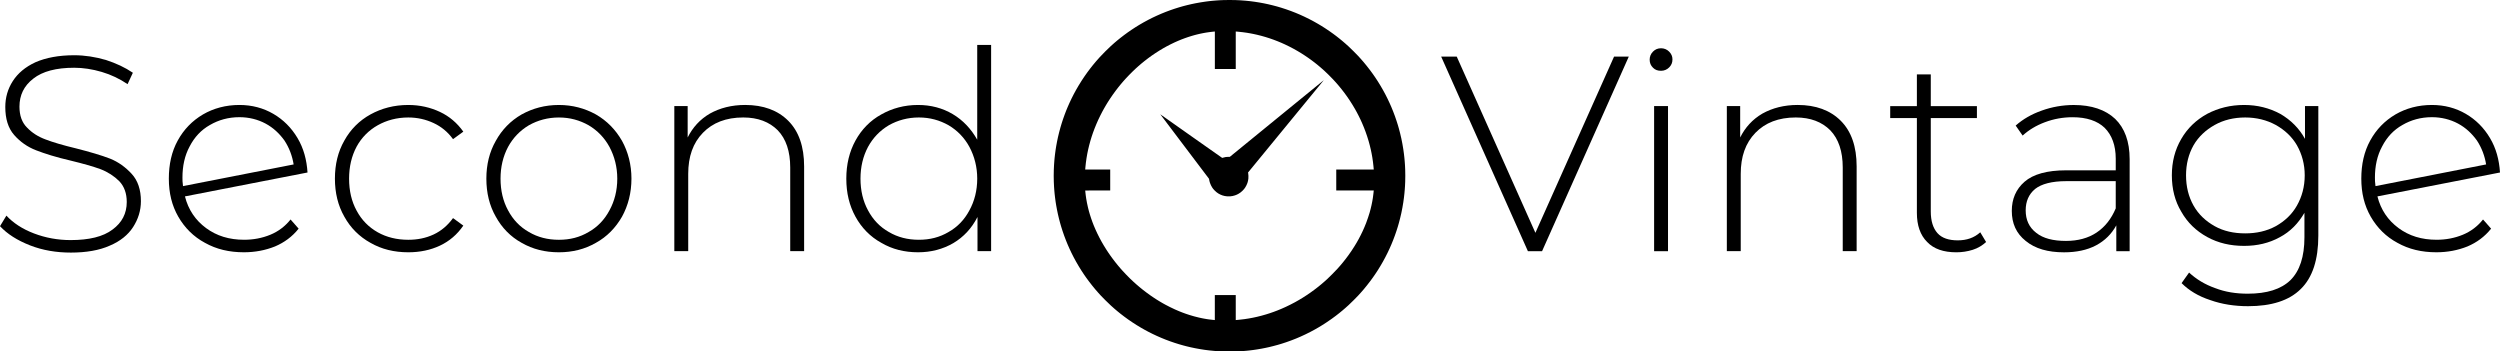
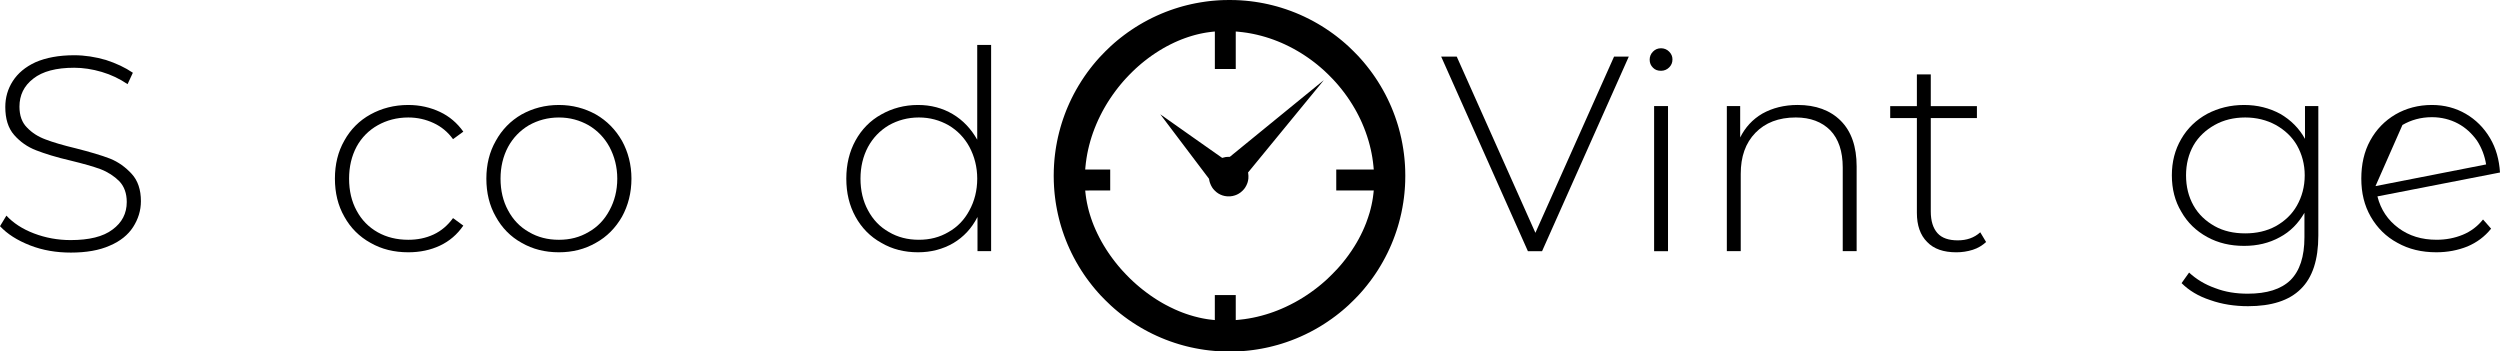
<svg xmlns="http://www.w3.org/2000/svg" id="uuid-2b1cdd35-18fb-4424-b6f7-fee75b9117e9" data-name="svg17" viewBox="0 0 511.995 71.98">
  <g id="uuid-55275ccf-79a7-420c-a8d2-767bc9b5327a" data-name="logo-group">
    <path id="uuid-420c6b3f-377e-4fec-8d20-36dd70377bc4" data-name="path59260" d="M6.148,50.249c2.618,1.025,5.408,1.48,8.367,1.48,3.131,0,5.806-.455,7.969-1.423,2.163-.911,3.757-2.22,4.781-3.814,1.025-1.594,1.594-3.358,1.594-5.294,0-2.334-.626-4.212-1.878-5.578-1.252-1.366-2.732-2.448-4.44-3.131-1.765-.683-4.098-1.366-7.001-2.106-2.618-.626-4.724-1.252-6.204-1.821-1.537-.569-2.789-1.366-3.814-2.448-1.025-1.025-1.537-2.448-1.537-4.269,0-2.334.911-4.269,2.846-5.749,1.878-1.48,4.668-2.22,8.367-2.22,1.821,0,3.7.285,5.635.854s3.7,1.423,5.294,2.505l1.082-2.334c-1.594-1.082-3.415-1.935-5.521-2.618-2.163-.626-4.326-.968-6.489-.968-3.188,0-5.806.512-7.912,1.423-2.106.968-3.643,2.277-4.668,3.871-1.025,1.594-1.537,3.358-1.537,5.294,0,2.391.569,4.326,1.821,5.749s2.732,2.448,4.497,3.131c1.765.683,4.098,1.423,7.058,2.106,2.561.626,4.611,1.195,6.148,1.765,1.48.569,2.789,1.423,3.814,2.448,1.025,1.082,1.537,2.505,1.537,4.269,0,2.334-.968,4.212-2.903,5.635-1.935,1.48-4.838,2.163-8.595,2.163-2.618,0-5.123-.455-7.514-1.366-2.391-.911-4.269-2.163-5.635-3.643l-1.309,2.163c1.48,1.594,3.529,2.903,6.148,3.928h0Z" />
-     <path id="uuid-e78e4e19-0f48-44f9-84ef-d4f5c0867a45" data-name="path59262" d="M55.353,48.078c-1.651.683-3.472,1.025-5.351,1.025-3.074,0-5.635-.797-7.798-2.391s-3.643-3.757-4.326-6.489l25.102-4.895c-.171-2.618-.797-4.952-2.049-7.058-1.252-2.106-2.903-3.757-4.952-4.952s-4.383-1.821-6.944-1.821c-2.789,0-5.294.683-7.457,1.935-2.22,1.309-3.928,3.074-5.18,5.351s-1.821,4.895-1.821,7.798c0,2.96.626,5.521,1.935,7.798s3.131,4.098,5.464,5.351c2.334,1.309,4.952,1.935,7.969,1.935,2.277,0,4.383-.398,6.375-1.195,1.878-.797,3.529-1.992,4.838-3.643l-1.651-1.878c-1.138,1.423-2.505,2.448-4.155,3.131h0ZM43.001,25.594c1.765-1.025,3.757-1.594,6.034-1.594,1.935,0,3.757.455,5.351,1.309s2.846,2.049,3.871,3.472c.968,1.48,1.594,3.131,1.878,4.895l-22.655,4.44c-.114-.74-.114-1.309-.114-1.765,0-2.334.455-4.497,1.48-6.375.968-1.878,2.334-3.358,4.155-4.383h0Z" />
    <path id="uuid-552e728c-737b-4bb3-a36a-f5dc9ac17d20" data-name="path59264" d="M75.876,49.732c2.277,1.309,4.838,1.935,7.741,1.935,2.391,0,4.554-.455,6.489-1.366,1.935-.911,3.529-2.277,4.781-4.098l-2.106-1.537c-1.082,1.48-2.391,2.618-3.984,3.358s-3.301,1.082-5.18,1.082c-2.334,0-4.44-.512-6.261-1.537-1.821-1.025-3.301-2.505-4.326-4.44-1.025-1.878-1.537-4.041-1.537-6.546,0-2.448.512-4.611,1.537-6.546,1.025-1.878,2.505-3.358,4.326-4.383s3.928-1.594,6.261-1.594c1.878,0,3.586.398,5.18,1.138s2.903,1.821,3.984,3.301l2.106-1.537c-1.252-1.765-2.846-3.131-4.781-4.041s-4.098-1.423-6.489-1.423c-2.903,0-5.464.683-7.741,1.935s-4.098,3.074-5.351,5.351c-1.309,2.277-1.935,4.895-1.935,7.798s.626,5.521,1.935,7.798c1.252,2.277,3.074,4.098,5.351,5.351h0Z" />
    <path id="uuid-cc6edf88-bb3c-4fd3-9d9a-07dfa669f54f" data-name="path59266" d="M106.835,49.732c2.277,1.309,4.781,1.935,7.627,1.935,2.789,0,5.294-.626,7.571-1.935,2.277-1.252,4.041-3.074,5.351-5.351,1.252-2.277,1.935-4.895,1.935-7.798,0-2.846-.683-5.464-1.935-7.741-1.309-2.277-3.074-4.098-5.351-5.408-2.277-1.252-4.781-1.935-7.571-1.935-2.846,0-5.351.683-7.627,1.935-2.277,1.309-4.041,3.131-5.294,5.408-1.309,2.277-1.935,4.895-1.935,7.741,0,2.903.626,5.521,1.935,7.798,1.252,2.277,3.017,4.098,5.294,5.351ZM120.553,47.513c-1.821,1.082-3.814,1.594-6.091,1.594s-4.326-.512-6.148-1.594c-1.821-1.025-3.245-2.505-4.269-4.44-1.025-1.878-1.537-4.041-1.537-6.489,0-2.391.512-4.554,1.537-6.489,1.025-1.878,2.448-3.358,4.269-4.44,1.821-1.025,3.871-1.594,6.148-1.594s4.269.569,6.091,1.594c1.821,1.082,3.245,2.561,4.269,4.44,1.025,1.935,1.594,4.098,1.594,6.489,0,2.448-.569,4.611-1.594,6.489-1.025,1.935-2.448,3.415-4.269,4.44h0Z" />
-     <path id="uuid-2b6a1e87-da32-413d-a209-c5443569280c" data-name="path59268" d="M161.438,24.74c-2.163-2.163-5.123-3.245-8.823-3.245-2.789,0-5.18.626-7.229,1.765-2.049,1.195-3.529,2.846-4.554,4.895v-6.432h-2.732v29.713h2.846v-15.824c0-3.529.968-6.318,3.017-8.424,1.992-2.049,4.724-3.131,8.254-3.131,3.017,0,5.351.911,7.058,2.618,1.708,1.765,2.561,4.326,2.561,7.627v17.133h2.846v-17.361c0-4.041-1.082-7.172-3.245-9.335h0Z" />
    <path id="uuid-cf09dad9-ab05-4e47-9a30-1c2d32f6935d" data-name="path59270" d="M202.98,9.202h-2.846v19.41c-1.252-2.22-2.903-3.984-5.009-5.237-2.106-1.252-4.497-1.878-7.115-1.878-2.789,0-5.294.683-7.514,1.935-2.277,1.252-4.041,3.074-5.294,5.351s-1.878,4.895-1.878,7.798c0,2.96.626,5.521,1.878,7.798,1.252,2.277,3.017,4.098,5.294,5.351,2.22,1.309,4.724,1.935,7.514,1.935,2.675,0,5.066-.626,7.229-1.878,2.106-1.252,3.757-3.017,4.952-5.351v7.001h2.789V9.202ZM194.271,47.51c-1.821,1.082-3.814,1.594-6.091,1.594s-4.326-.512-6.148-1.594c-1.821-1.025-3.245-2.505-4.269-4.44-1.025-1.878-1.537-4.041-1.537-6.489,0-2.391.512-4.554,1.537-6.489,1.025-1.878,2.448-3.358,4.269-4.44,1.821-1.025,3.871-1.594,6.148-1.594s4.269.569,6.091,1.594c1.821,1.082,3.245,2.561,4.269,4.44,1.025,1.935,1.594,4.098,1.594,6.489,0,2.448-.569,4.611-1.594,6.489-1.025,1.935-2.448,3.415-4.269,4.44h0Z" />
    <path id="uuid-7bbce020-5ba1-427b-bfbb-120d084e66db" data-name="path59274" d="M333.572,11.595h-3.017l-16.109,36.088-16.109-36.088h-3.188l17.76,39.845h2.903l17.759-39.845Z" />
    <path id="uuid-8856c4e1-66ec-4938-9e30-373ef6e9f996" data-name="path59276" d="M338.758,21.725v29.713h2.846v-29.713h-2.846ZM338.531,13.87c.455.455.968.626,1.651.626.626,0,1.195-.228,1.651-.683s.683-.968.683-1.651c0-.626-.228-1.138-.683-1.594s-1.025-.683-1.651-.683c-.683,0-1.195.228-1.651.683s-.683,1.025-.683,1.651c0,.683.228,1.195.683,1.651Z" />
    <path id="uuid-89a0f84f-66b4-4325-82ea-f61b23201b06" data-name="path59278" d="M376.991,24.74c-2.163-2.163-5.123-3.245-8.823-3.245-2.789,0-5.18.626-7.229,1.765-2.049,1.195-3.529,2.846-4.554,4.895v-6.432h-2.732v29.713h2.846v-15.824c0-3.529.968-6.318,3.017-8.424,1.992-2.049,4.724-3.131,8.254-3.131,3.017,0,5.351.911,7.058,2.618,1.708,1.765,2.561,4.326,2.561,7.627v17.133h2.846v-17.361c0-4.041-1.082-7.172-3.245-9.335h0Z" />
    <path id="uuid-2babc62d-b08d-4d6b-8e3f-9214cb253b9c" data-name="path59280" d="M406.748,49.564l-1.195-1.992c-1.252,1.138-2.789,1.651-4.611,1.651s-3.245-.455-4.155-1.48-1.366-2.505-1.366-4.44v-19.126h9.449v-2.448h-9.449v-6.489h-2.846v6.489h-5.464v2.448h5.464v19.41c0,2.561.683,4.554,2.106,5.977,1.366,1.423,3.358,2.106,5.977,2.106,1.138,0,2.277-.171,3.358-.512s1.992-.911,2.732-1.594h0Z" />
-     <path id="uuid-40b14394-fecc-4fac-88b6-0281a598e03c" data-name="path59282" d="M433.185,24.35c-1.992-1.878-4.838-2.846-8.481-2.846-2.277,0-4.497.398-6.546,1.138-2.106.74-3.871,1.765-5.351,3.074l1.423,2.049c1.252-1.138,2.732-2.049,4.554-2.732s3.7-1.025,5.692-1.025c2.846,0,5.066.74,6.546,2.163,1.48,1.48,2.277,3.586,2.277,6.318v2.391h-10.189c-3.871,0-6.717.797-8.481,2.334-1.765,1.537-2.618,3.529-2.618,5.977,0,2.561.911,4.611,2.846,6.148,1.935,1.594,4.554,2.334,7.855,2.334,2.505,0,4.724-.455,6.546-1.423s3.188-2.334,4.155-4.098v5.294h2.732v-18.841c0-3.643-1.025-6.375-2.96-8.254ZM429.371,47.631c-1.708,1.138-3.814,1.708-6.261,1.708-2.618,0-4.668-.512-6.091-1.651-1.48-1.138-2.163-2.675-2.163-4.611,0-1.821.626-3.301,1.935-4.383,1.309-1.025,3.415-1.594,6.375-1.594h10.132v5.578c-.911,2.163-2.22,3.814-3.928,4.952h0Z" />
    <path id="uuid-297e14e0-ddd0-4626-8f33-b9f73e56f8bf" data-name="path59284" d="M474.79,21.725h-2.732v6.717c-1.195-2.163-2.903-3.871-5.066-5.123-2.22-1.195-4.668-1.821-7.4-1.821-2.789,0-5.294.626-7.571,1.821-2.277,1.252-4.041,2.96-5.294,5.123-1.309,2.22-1.935,4.724-1.935,7.457,0,2.789.626,5.294,1.935,7.457,1.252,2.22,3.017,3.928,5.294,5.18s4.781,1.821,7.571,1.821c2.675,0,5.123-.569,7.286-1.765,2.163-1.138,3.814-2.846,5.066-5.009v5.009c0,3.984-.968,6.887-2.846,8.766-1.935,1.878-4.838,2.789-8.766,2.789-2.391,0-4.611-.342-6.66-1.138-2.106-.74-3.871-1.821-5.351-3.188l-1.537,2.163c1.48,1.48,3.415,2.675,5.863,3.472,2.391.854,5.009,1.252,7.741,1.252,4.781,0,8.424-1.138,10.815-3.529,2.391-2.334,3.586-5.977,3.586-10.929v-26.525ZM466.081,46.315c-1.878,1.025-3.985,1.48-6.261,1.48-2.334,0-4.44-.455-6.261-1.48s-3.301-2.391-4.326-4.212-1.537-3.871-1.537-6.204c0-2.277.512-4.326,1.537-6.148,1.025-1.765,2.505-3.131,4.326-4.155s3.928-1.537,6.261-1.537c2.277,0,4.383.512,6.261,1.537,1.822,1.025,3.301,2.391,4.326,4.155,1.025,1.821,1.594,3.871,1.594,6.148,0,2.334-.569,4.383-1.594,6.204-1.025,1.821-2.505,3.188-4.326,4.212Z" />
-     <path id="uuid-bc044047-93d6-4ef5-ac9b-cccab9422903" data-name="path59286" d="M504.368,48.078c-1.651.683-3.472,1.025-5.351,1.025-3.074,0-5.635-.797-7.798-2.391s-3.643-3.757-4.326-6.489l25.102-4.895c-.171-2.618-.797-4.952-2.049-7.058-1.252-2.106-2.903-3.757-4.952-4.952s-4.383-1.821-6.944-1.821c-2.789,0-5.294.683-7.457,1.935-2.22,1.309-3.928,3.074-5.18,5.351s-1.822,4.895-1.822,7.798c0,2.96.626,5.521,1.935,7.798s3.131,4.098,5.464,5.351c2.334,1.309,4.952,1.935,7.969,1.935,2.277,0,4.383-.398,6.375-1.195,1.878-.797,3.529-1.992,4.838-3.643l-1.651-1.878c-1.138,1.423-2.505,2.448-4.155,3.131h0ZM492.016,25.594c1.765-1.025,3.757-1.594,6.034-1.594,1.935,0,3.757.455,5.351,1.309,1.594.854,2.846,2.049,3.871,3.472.968,1.48,1.594,3.131,1.878,4.895l-22.655,4.44c-.114-.74-.114-1.309-.114-1.765,0-2.334.455-4.497,1.48-6.375.968-1.878,2.334-3.358,4.155-4.383h0Z" />
+     <path id="uuid-bc044047-93d6-4ef5-ac9b-cccab9422903" data-name="path59286" d="M504.368,48.078c-1.651.683-3.472,1.025-5.351,1.025-3.074,0-5.635-.797-7.798-2.391s-3.643-3.757-4.326-6.489l25.102-4.895c-.171-2.618-.797-4.952-2.049-7.058-1.252-2.106-2.903-3.757-4.952-4.952s-4.383-1.821-6.944-1.821c-2.789,0-5.294.683-7.457,1.935-2.22,1.309-3.928,3.074-5.18,5.351s-1.822,4.895-1.822,7.798c0,2.96.626,5.521,1.935,7.798s3.131,4.098,5.464,5.351c2.334,1.309,4.952,1.935,7.969,1.935,2.277,0,4.383-.398,6.375-1.195,1.878-.797,3.529-1.992,4.838-3.643l-1.651-1.878c-1.138,1.423-2.505,2.448-4.155,3.131h0ZM492.016,25.594c1.765-1.025,3.757-1.594,6.034-1.594,1.935,0,3.757.455,5.351,1.309,1.594.854,2.846,2.049,3.871,3.472.968,1.48,1.594,3.131,1.878,4.895l-22.655,4.44h0Z" />
    <path id="uuid-934c5df3-4aee-4ea8-92bf-8e06b4e66ffe" data-name="icon" d="M251.69,0c-.396.002-.918.009-1.16.018-.242.008-.606.025-.81.037s-.546.036-.76.052c-.214.017-.565.048-.78.069-.214.021-.507.053-.65.07-.143.017-.458.058-.7.091-.242.033-.683.1-.98.15-.297.049-.747.131-1,.18-.253.05-.644.131-.87.181-.225.05-.624.144-.885.209-.261.065-.626.159-.81.209-.184.05-.546.155-.805.232-.258.077-.677.208-.93.291-.253.083-.671.227-.93.32-.258.093-.668.247-.91.341-.242.094-.649.26-.904.368-.255.108-.66.286-.9.395-.24.109-.629.292-.866.406-.236.115-.641.32-.9.455-.258.136-.686.368-.95.516-.264.148-.658.377-.876.508-.218.131-.555.339-.75.462-.194.123-.556.359-.803.526-.247.166-.594.404-.77.529s-.518.375-.76.556c-.242.181-.593.451-.78.6-.187.149-.47.378-.63.51-.159.132-.42.353-.58.491-.159.138-.488.431-.73.65-.242.22-.764.724-1.161,1.12-.397.396-.908.926-1.136,1.178-.228.251-.562.629-.743.84-.18.211-.459.545-.62.743-.161.198-.424.53-.584.739-.161.208-.417.55-.57.76s-.41.573-.571.807c-.162.234-.431.639-.599.9-.168.261-.444.704-.612.984-.168.28-.414.703-.546.94-.132.236-.346.632-.476.879-.13.247-.334.649-.453.894-.119.245-.306.643-.416.884-.11.241-.277.622-.372.846-.095.224-.226.538-.29.7-.064.161-.202.521-.306.8-.104.279-.258.708-.341.955-.084.247-.21.633-.28.86-.071.226-.184.604-.251.839-.068.235-.189.69-.271,1.01-.081.32-.188.762-.237.982-.049.22-.134.629-.19.91-.055.28-.132.694-.17.92-.038.225-.092.563-.12.75-.028.187-.077.556-.11.82-.033.264-.073.615-.09.78-.017.165-.044.457-.061.65-.017.192-.044.566-.06.83-.016.264-.039.741-.05,1.06-.011.319-.02.854-.02,1.19s.009.871.02,1.19c.011.319.034.796.05,1.06.017.264.044.637.06.83.017.192.044.485.061.65.017.165.058.516.09.78.033.264.082.633.11.82.028.187.082.524.12.75.038.225.11.617.16.87.05.253.135.66.189.906.054.245.149.645.21.89.061.244.16.624.221.844.06.22.164.58.23.8.066.22.193.62.281.89.089.269.245.721.347,1.003.103.283.272.728.376.99.104.262.257.634.339.826.083.192.236.54.34.772.105.232.293.633.418.891.126.258.335.671.465.918.13.247.344.642.476.879.132.236.375.655.54.93.165.275.421.689.569.92.148.231.374.573.501.76s.33.479.451.65c.121.17.364.503.541.74.177.236.498.65.714.92.216.269.507.625.647.79.14.165.386.448.548.629.161.181.413.46.561.62.147.16.575.596.95.971.375.374.88.86,1.122,1.08.242.22.57.513.73.651.16.138.421.359.58.491.16.132.447.366.64.519.193.153.544.423.78.6.236.177.605.446.819.597.215.152.597.413.85.58.253.168.64.417.86.554.22.137.584.358.81.49.226.132.563.325.75.43.187.105.551.301.81.437.259.136.663.341.9.455.237.115.626.297.866.406.24.109.645.286.9.395.255.108.662.274.904.368.242.094.651.247.91.341.259.093.677.238.93.32.253.083.671.214.93.291.259.077.636.185.84.24.204.055.532.141.73.19.198.05.559.135.802.19.243.055.674.145.957.201.284.056.728.137.988.18.26.043.665.106.901.14.236.034.659.088.94.12.281.033.777.081,1.101.108.324.027.756.059.96.071.204.012.617.03.92.041.303.011.833.019,1.18.019s.877-.008,1.18-.019c.303-.011.712-.029.91-.04.198-.011.531-.034.74-.051.209-.017.519-.044.69-.06.171-.016.467-.048.66-.07.193-.022.516-.063.72-.091.204-.028.567-.082.807-.12.241-.038.636-.106.88-.151.243-.045.627-.121.852-.168.226-.048.531-.114.68-.149.149-.034.513-.124.81-.2.297-.076.72-.189.94-.251.22-.063.585-.171.81-.241.226-.07.639-.205.92-.3.281-.095.739-.259,1.02-.364.281-.105.735-.283,1.01-.396.275-.112.696-.291.935-.398.24-.106.678-.309.974-.45.296-.141.77-.378,1.054-.526.284-.148.682-.362.885-.476.204-.113.546-.309.76-.435.215-.127.557-.333.76-.46.204-.126.604-.385.89-.574.286-.19.746-.506,1.022-.703.276-.197.654-.475.84-.617.186-.142.496-.384.688-.537.193-.153.485-.392.65-.53.165-.138.444-.377.62-.531.176-.154.482-.428.68-.609.198-.181.662-.631,1.032-1,.369-.369.792-.801.94-.961.148-.16.4-.438.561-.62.161-.181.408-.465.548-.629.14-.165.431-.52.647-.79.216-.27.537-.683.714-.92.177-.237.42-.569.541-.74.121-.171.333-.477.471-.68.138-.204.365-.548.505-.767.139-.218.387-.619.549-.89.163-.271.404-.686.536-.923.132-.237.347-.632.477-.88.13-.248.338-.657.461-.91.123-.253.316-.661.427-.908.112-.246.276-.619.364-.828.089-.209.245-.592.347-.852.102-.259.262-.683.356-.942.093-.259.242-.69.331-.96.089-.269.211-.653.271-.852.06-.199.159-.541.22-.76s.173-.65.25-.958c.077-.308.19-.791.252-1.074.061-.283.161-.782.22-1.11.06-.328.141-.812.181-1.076.04-.264.098-.687.13-.94.032-.253.076-.644.098-.87.022-.226.054-.581.07-.79.016-.209.039-.537.051-.73.011-.193.03-.593.041-.89.011-.297.02-.85.02-1.23s-.009-.933-.02-1.23c-.011-.297-.029-.697-.041-.89-.011-.193-.034-.521-.051-.73-.017-.209-.048-.564-.07-.79-.022-.226-.066-.617-.098-.87-.032-.253-.09-.676-.13-.94-.04-.264-.121-.748-.181-1.076-.06-.328-.159-.827-.22-1.11-.061-.283-.175-.766-.252-1.074-.077-.308-.189-.739-.25-.958s-.16-.561-.22-.76c-.06-.199-.182-.582-.271-.852-.089-.27-.237-.701-.331-.96-.093-.259-.253-.682-.356-.942-.102-.26-.258-.643-.347-.852-.088-.209-.252-.582-.364-.828-.112-.246-.304-.655-.427-.908-.123-.253-.33-.663-.461-.91-.13-.248-.345-.643-.477-.88-.132-.237-.373-.652-.536-.923-.163-.271-.41-.671-.549-.89-.14-.218-.367-.563-.505-.767-.138-.204-.35-.509-.471-.68-.121-.171-.364-.503-.541-.74-.177-.237-.498-.65-.714-.92-.216-.27-.507-.625-.647-.79-.14-.165-.386-.448-.548-.629-.161-.181-.414-.46-.561-.62-.148-.16-.571-.592-.94-.961-.369-.369-.833-.819-1.031-1-.198-.181-.504-.455-.68-.609-.176-.154-.455-.392-.62-.53-.165-.138-.435-.359-.6-.491s-.435-.344-.6-.471c-.165-.127-.453-.343-.64-.48-.187-.137-.542-.389-.79-.561-.247-.172-.643-.437-.88-.59-.236-.153-.569-.364-.74-.469-.17-.105-.494-.299-.72-.43-.225-.132-.603-.346-.84-.475-.236-.13-.664-.356-.95-.502-.286-.146-.749-.373-1.03-.505-.28-.131-.688-.317-.905-.412-.217-.095-.605-.258-.861-.361-.256-.104-.681-.27-.945-.368-.263-.099-.721-.261-1.018-.362-.297-.1-.742-.245-.99-.321s-.63-.189-.85-.25c-.22-.061-.631-.17-.913-.24-.282-.071-.692-.169-.91-.218-.218-.049-.601-.13-.851-.18-.25-.05-.664-.126-.92-.17-.256-.044-.686-.112-.955-.15-.269-.039-.679-.093-.91-.12-.231-.027-.667-.072-.97-.1-.302-.028-.77-.064-1.04-.08-.269-.017-.751-.039-1.07-.05-.319-.011-.904-.019-1.3-.017h0ZM248.745,6.459l.055-.003v7.678h4.279v-7.678h.035c.019,0,.233.018.475.04.242.022.66.067.93.101.27.034.634.084.81.111s.492.081.703.119c.211.038.517.097.68.131.163.034.488.106.723.16.234.054.626.152.87.217.244.066.628.174.853.242.226.067.608.189.85.269.242.081.613.21.824.288.211.078.585.221.83.32.245.098.585.239.755.313.171.074.494.219.718.323.225.104.638.305.92.446.281.142.682.351.891.466.209.115.568.318.797.452s.549.326.71.426c.161.1.489.311.73.469.24.158.573.383.74.5.167.117.456.325.643.462.187.137.48.358.65.491.171.133.432.34.58.461.149.121.45.374.67.563.22.189.562.491.76.671.198.18.593.557.877.838.284.28.681.685.882.9.201.214.487.527.635.694.148.167.404.464.569.66.164.196.427.518.584.715.157.198.413.53.57.74.157.21.405.552.552.761s.394.573.55.81.404.628.553.87c.149.242.365.606.481.81.116.204.289.514.384.69.095.176.275.522.4.77.125.247.292.589.372.76.08.17.23.503.333.74.104.236.268.628.365.87.097.242.249.638.336.88.088.242.232.66.321.93.089.269.22.692.292.94.072.247.184.661.25.92s.156.632.199.83.116.544.16.77c.044.225.112.603.151.84.039.236.098.641.131.9.033.258.078.654.099.88.021.225.045.475.052.555l.013.145h-7.681v4.279h7.68l-.011.115c-.006.063-.034.322-.062.575s-.073.608-.101.79c-.028.181-.082.505-.12.72-.038.214-.11.574-.16.8-.049.225-.135.585-.19.8-.055.214-.145.547-.2.74-.055.192-.198.642-.317,1-.119.357-.295.852-.391,1.1-.096.247-.251.63-.344.85-.093.22-.255.584-.359.81-.104.226-.292.612-.417.86-.125.247-.317.613-.425.812-.109.199-.286.514-.394.7-.108.186-.314.527-.457.758s-.405.636-.582.9c-.177.264-.451.658-.608.876-.157.218-.426.578-.596.8s-.428.547-.573.723-.374.45-.511.61c-.137.159-.407.465-.599.68-.193.214-.684.724-1.091,1.132-.407.408-.862.854-1.011.99-.149.136-.419.378-.601.538-.182.159-.461.399-.619.532-.159.133-.433.357-.609.498-.176.141-.545.424-.82.63s-.657.484-.85.619c-.192.135-.53.364-.75.509-.22.146-.566.368-.77.495-.204.127-.563.343-.8.481s-.605.347-.82.464c-.214.117-.631.335-.927.483s-.722.356-.95.461c-.227.105-.602.272-.833.371-.231.099-.609.255-.84.346-.231.091-.595.228-.81.306-.214.077-.556.196-.76.263-.204.068-.563.182-.798.253-.236.071-.645.188-.91.258-.265.071-.675.173-.911.228-.236.055-.614.136-.84.182-.225.045-.617.117-.87.16-.253.043-.658.105-.9.138-.242.033-.669.082-.95.11-.28.027-.575.055-.655.062l-.145.013v-5.121h-4.287v5.121l-.105-.011c-.058-.006-.28-.03-.495-.052-.214-.022-.516-.059-.67-.08-.154-.022-.338-.049-.41-.061-.071-.012-.256-.044-.41-.071-.154-.027-.392-.072-.53-.099-.137-.027-.448-.095-.69-.151-.242-.055-.665-.163-.94-.238-.275-.075-.698-.2-.94-.277-.242-.077-.579-.189-.75-.249-.17-.06-.456-.164-.635-.231-.179-.067-.502-.194-.719-.283-.217-.089-.606-.257-.865-.373-.259-.116-.723-.337-1.031-.491-.308-.154-.717-.365-.91-.47-.192-.105-.453-.249-.58-.321-.126-.072-.387-.225-.58-.34-.192-.115-.471-.286-.62-.38-.148-.094-.454-.293-.68-.444-.225-.15-.536-.362-.69-.47-.154-.108-.472-.34-.708-.515-.235-.175-.577-.436-.76-.58-.182-.144-.494-.397-.692-.562-.198-.166-.504-.427-.679-.581-.176-.154-.45-.401-.61-.549-.16-.148-.46-.431-.666-.63-.207-.199-.585-.582-.841-.851-.256-.27-.555-.589-.665-.71s-.294-.328-.41-.46c-.116-.132-.35-.407-.519-.61-.17-.204-.422-.514-.559-.69-.138-.176-.373-.482-.521-.68-.148-.198-.369-.499-.489-.67-.121-.171-.306-.436-.411-.59-.105-.154-.306-.46-.447-.68-.141-.22-.375-.598-.52-.84-.145-.242-.354-.602-.464-.8-.11-.198-.301-.552-.423-.786-.123-.234-.318-.626-.435-.87-.117-.244-.297-.636-.4-.871-.103-.235-.25-.582-.327-.772-.076-.189-.194-.492-.261-.672-.067-.181-.19-.526-.272-.768-.082-.242-.202-.615-.267-.83-.064-.215-.149-.507-.188-.65-.039-.143-.12-.462-.181-.71-.06-.248-.154-.675-.209-.95-.055-.275-.127-.675-.16-.89-.033-.215-.079-.534-.101-.71-.022-.176-.054-.458-.071-.628-.017-.169-.031-.316-.031-.325,0-.009,1.145-.017,2.559-.017h2.559v-4.279h-5.123l.012-.135c.006-.074.026-.288.043-.475.017-.187.057-.555.089-.818.033-.263.091-.681.131-.93.039-.249.107-.641.151-.872.044-.231.121-.604.171-.83.05-.226.143-.617.207-.87s.175-.662.247-.91c.071-.248.186-.625.254-.84.068-.215.196-.592.283-.84.088-.248.237-.648.331-.89.094-.242.263-.656.376-.92.113-.264.284-.651.38-.86.096-.209.283-.596.415-.86s.317-.624.411-.8c.094-.176.263-.483.376-.682s.279-.487.37-.64c.091-.153.255-.422.365-.598.11-.176.327-.513.484-.75.157-.236.409-.605.56-.82.152-.215.411-.57.576-.79.165-.22.421-.552.568-.737.147-.185.386-.478.53-.65.144-.172.357-.421.472-.553s.341-.384.501-.559c.16-.176.453-.486.653-.69.199-.204.523-.528.72-.722.197-.193.484-.468.638-.61.154-.142.424-.385.6-.539.176-.155.436-.379.579-.498.143-.119.431-.354.64-.52.209-.167.556-.434.77-.594.215-.159.507-.373.65-.475.143-.102.494-.341.78-.531.286-.19.695-.453.91-.584s.547-.329.74-.439c.193-.11.507-.286.7-.391.193-.105.548-.289.79-.41.242-.121.606-.297.81-.391.204-.094.532-.24.73-.324.198-.084.504-.21.68-.28.176-.069.485-.186.686-.259.201-.073.516-.183.7-.243.184-.061.496-.159.694-.218.198-.059.477-.139.62-.178.143-.039.386-.102.54-.14.154-.038.424-.101.6-.14s.464-.097.64-.13c.176-.033.428-.078.56-.1.132-.022.406-.063.61-.09.204-.028.501-.064.66-.081.16-.017.322-.034.36-.037.039-.004.095-.008.125-.011h.008ZM271.093,16.433s-4.332,3.529-9.616,7.843l-9.609,7.843-.319.002c-.211,0-.386.014-.518.037-.11.02-.312.067-.45.106-.138.039-.264.071-.28.072-.016,0-2.875-2.011-6.354-4.47-3.478-2.459-6.324-4.467-6.324-4.462,0,.005,2.246,2.98,4.992,6.612l4.992,6.603.026.161c.014.089.041.224.058.3.018.077.064.238.103.359.039.121.127.339.197.484.07.146.178.344.241.44.063.097.156.23.206.296s.182.214.292.328c.11.114.287.277.393.362.106.085.277.207.38.271.103.064.286.163.407.22.121.057.319.137.44.177.121.04.328.095.46.122.132.027.37.06.528.073.223.019.354.018.58,0,.161-.013.398-.046.527-.073.129-.027.341-.084.47-.127.129-.043.314-.115.409-.159.096-.044.26-.131.365-.193.105-.062.279-.179.386-.259.107-.081.284-.236.394-.344s.253-.265.318-.347c.066-.083.173-.231.238-.33s.176-.297.246-.44c.07-.143.16-.358.2-.478.04-.12.094-.318.119-.44.026-.122.058-.324.071-.45.014-.139.019-.355.012-.55-.006-.177-.026-.405-.045-.507l-.033-.186.118-.144c.065-.079,3.513-4.283,7.663-9.341,4.15-5.059,7.586-9.245,7.635-9.303.049-.058.085-.105.081-.105h0Z" />
  </g>
</svg>